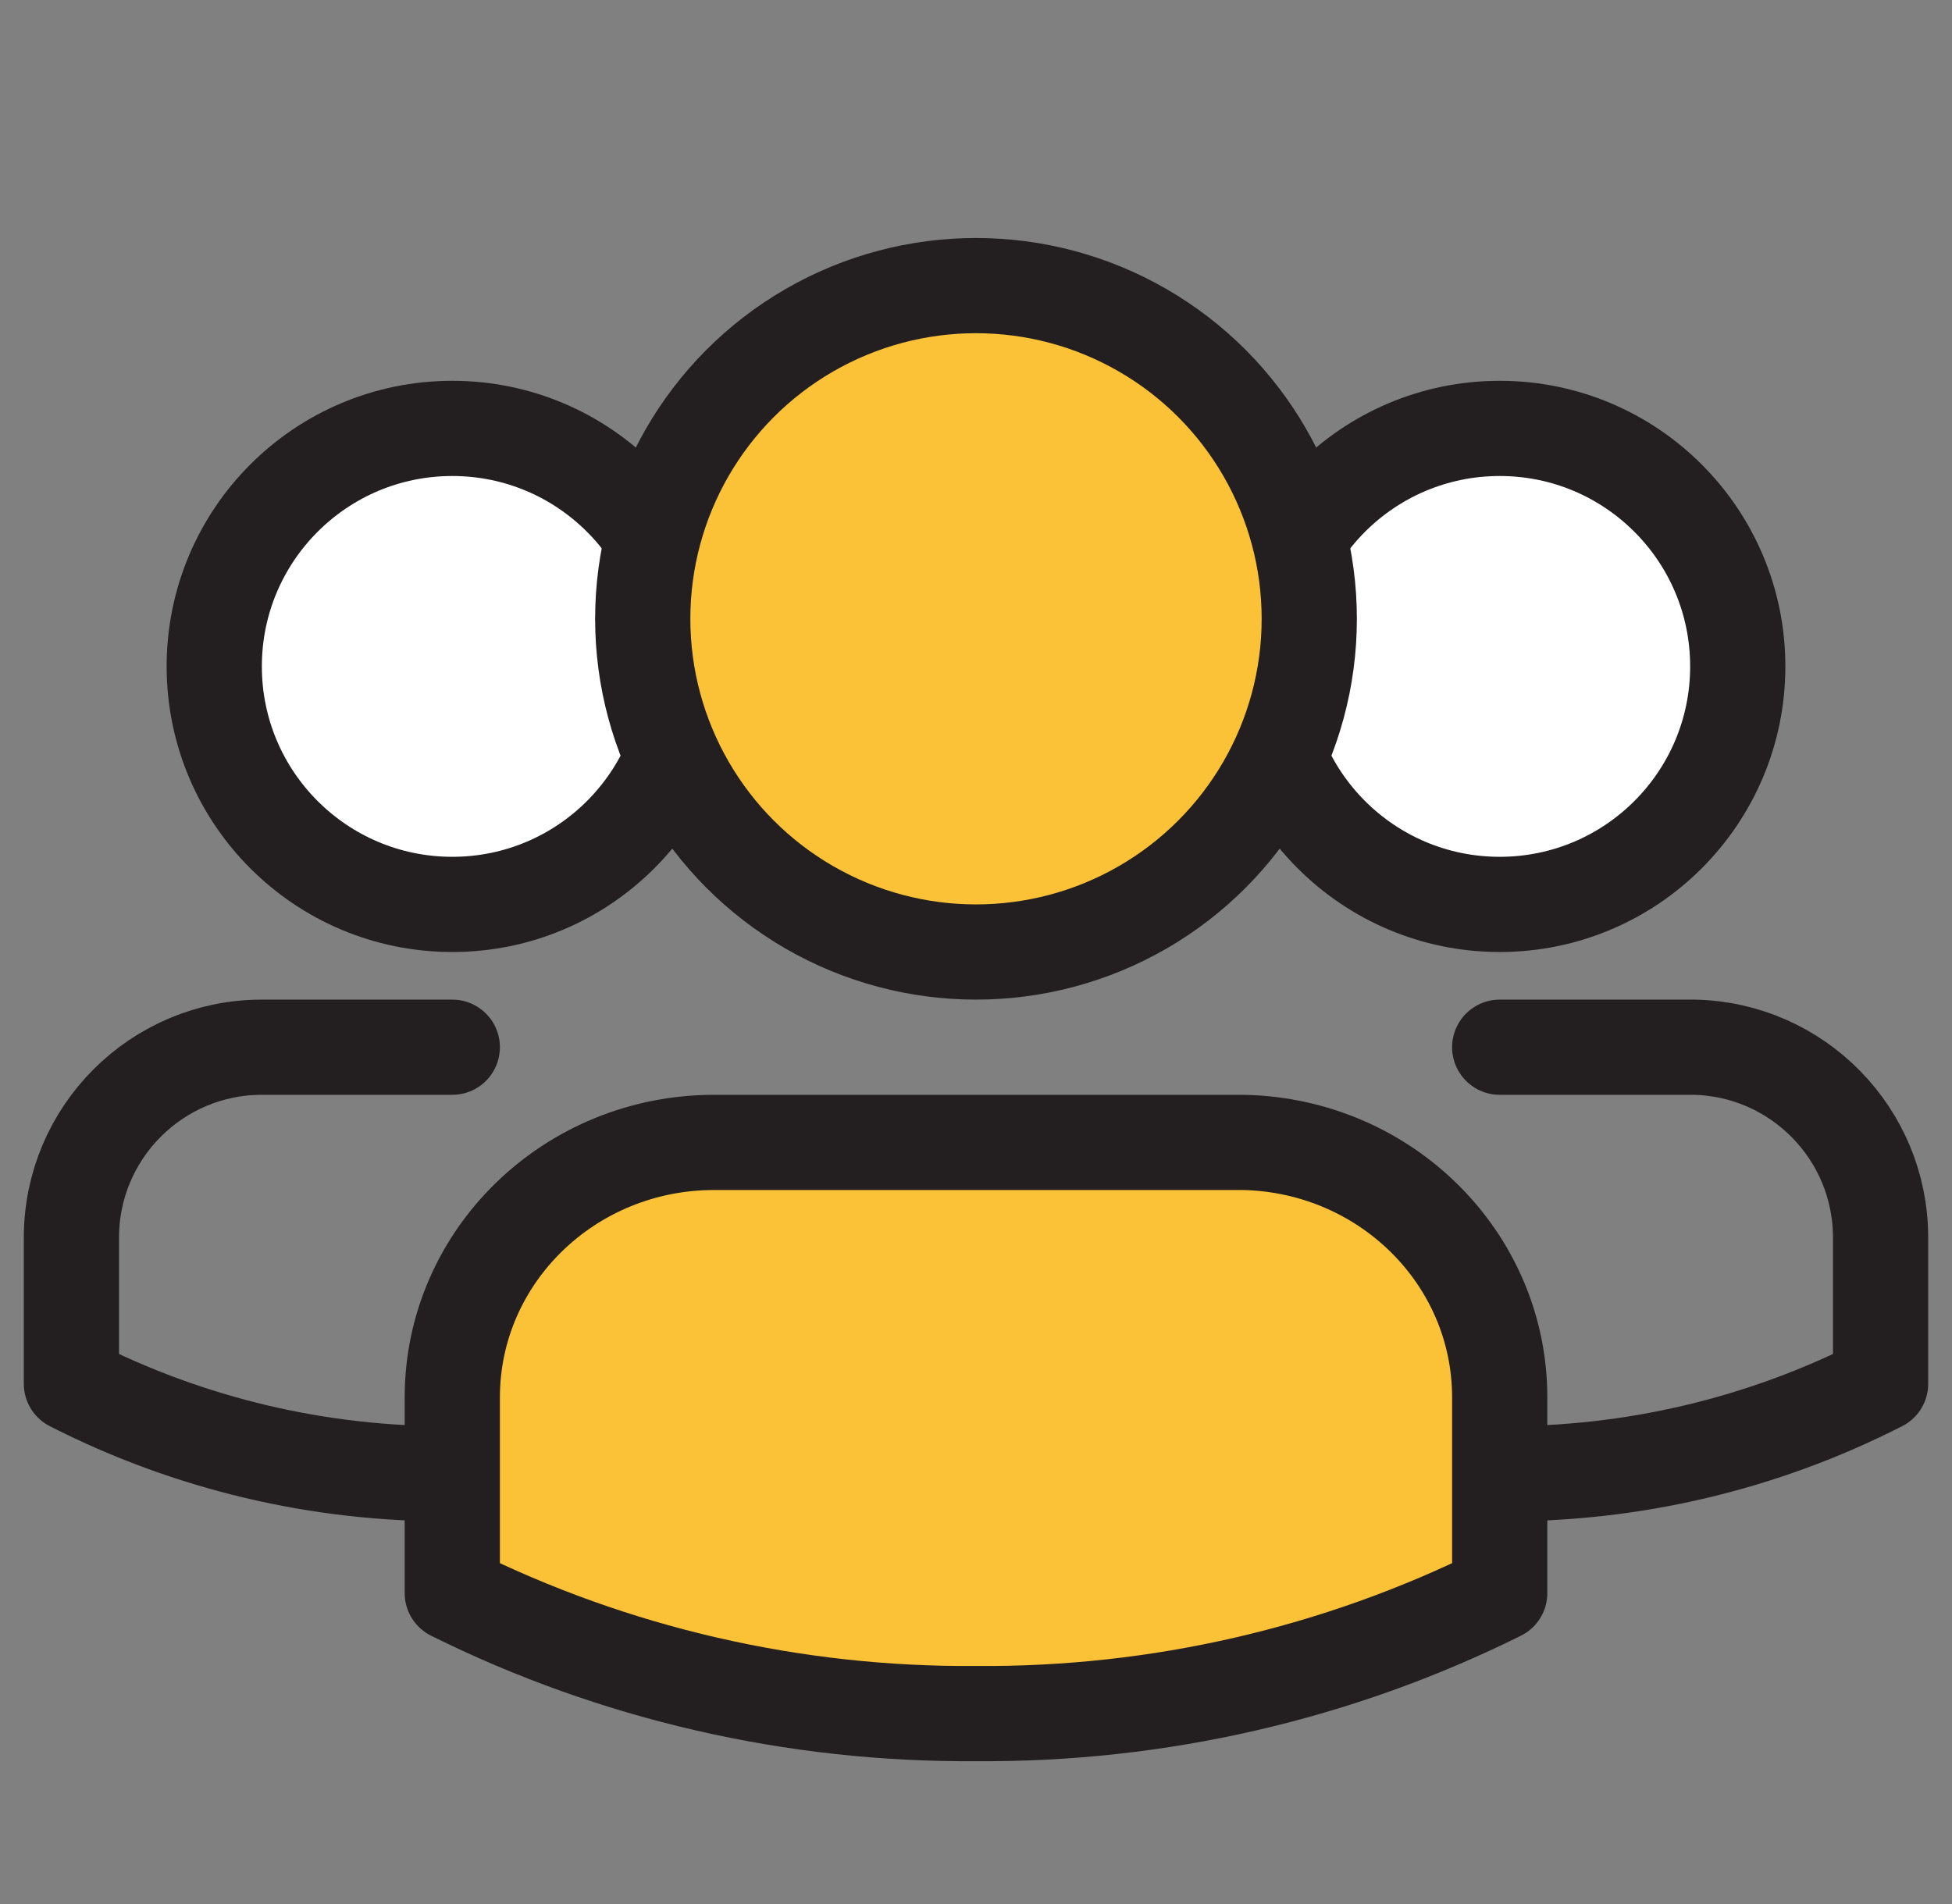
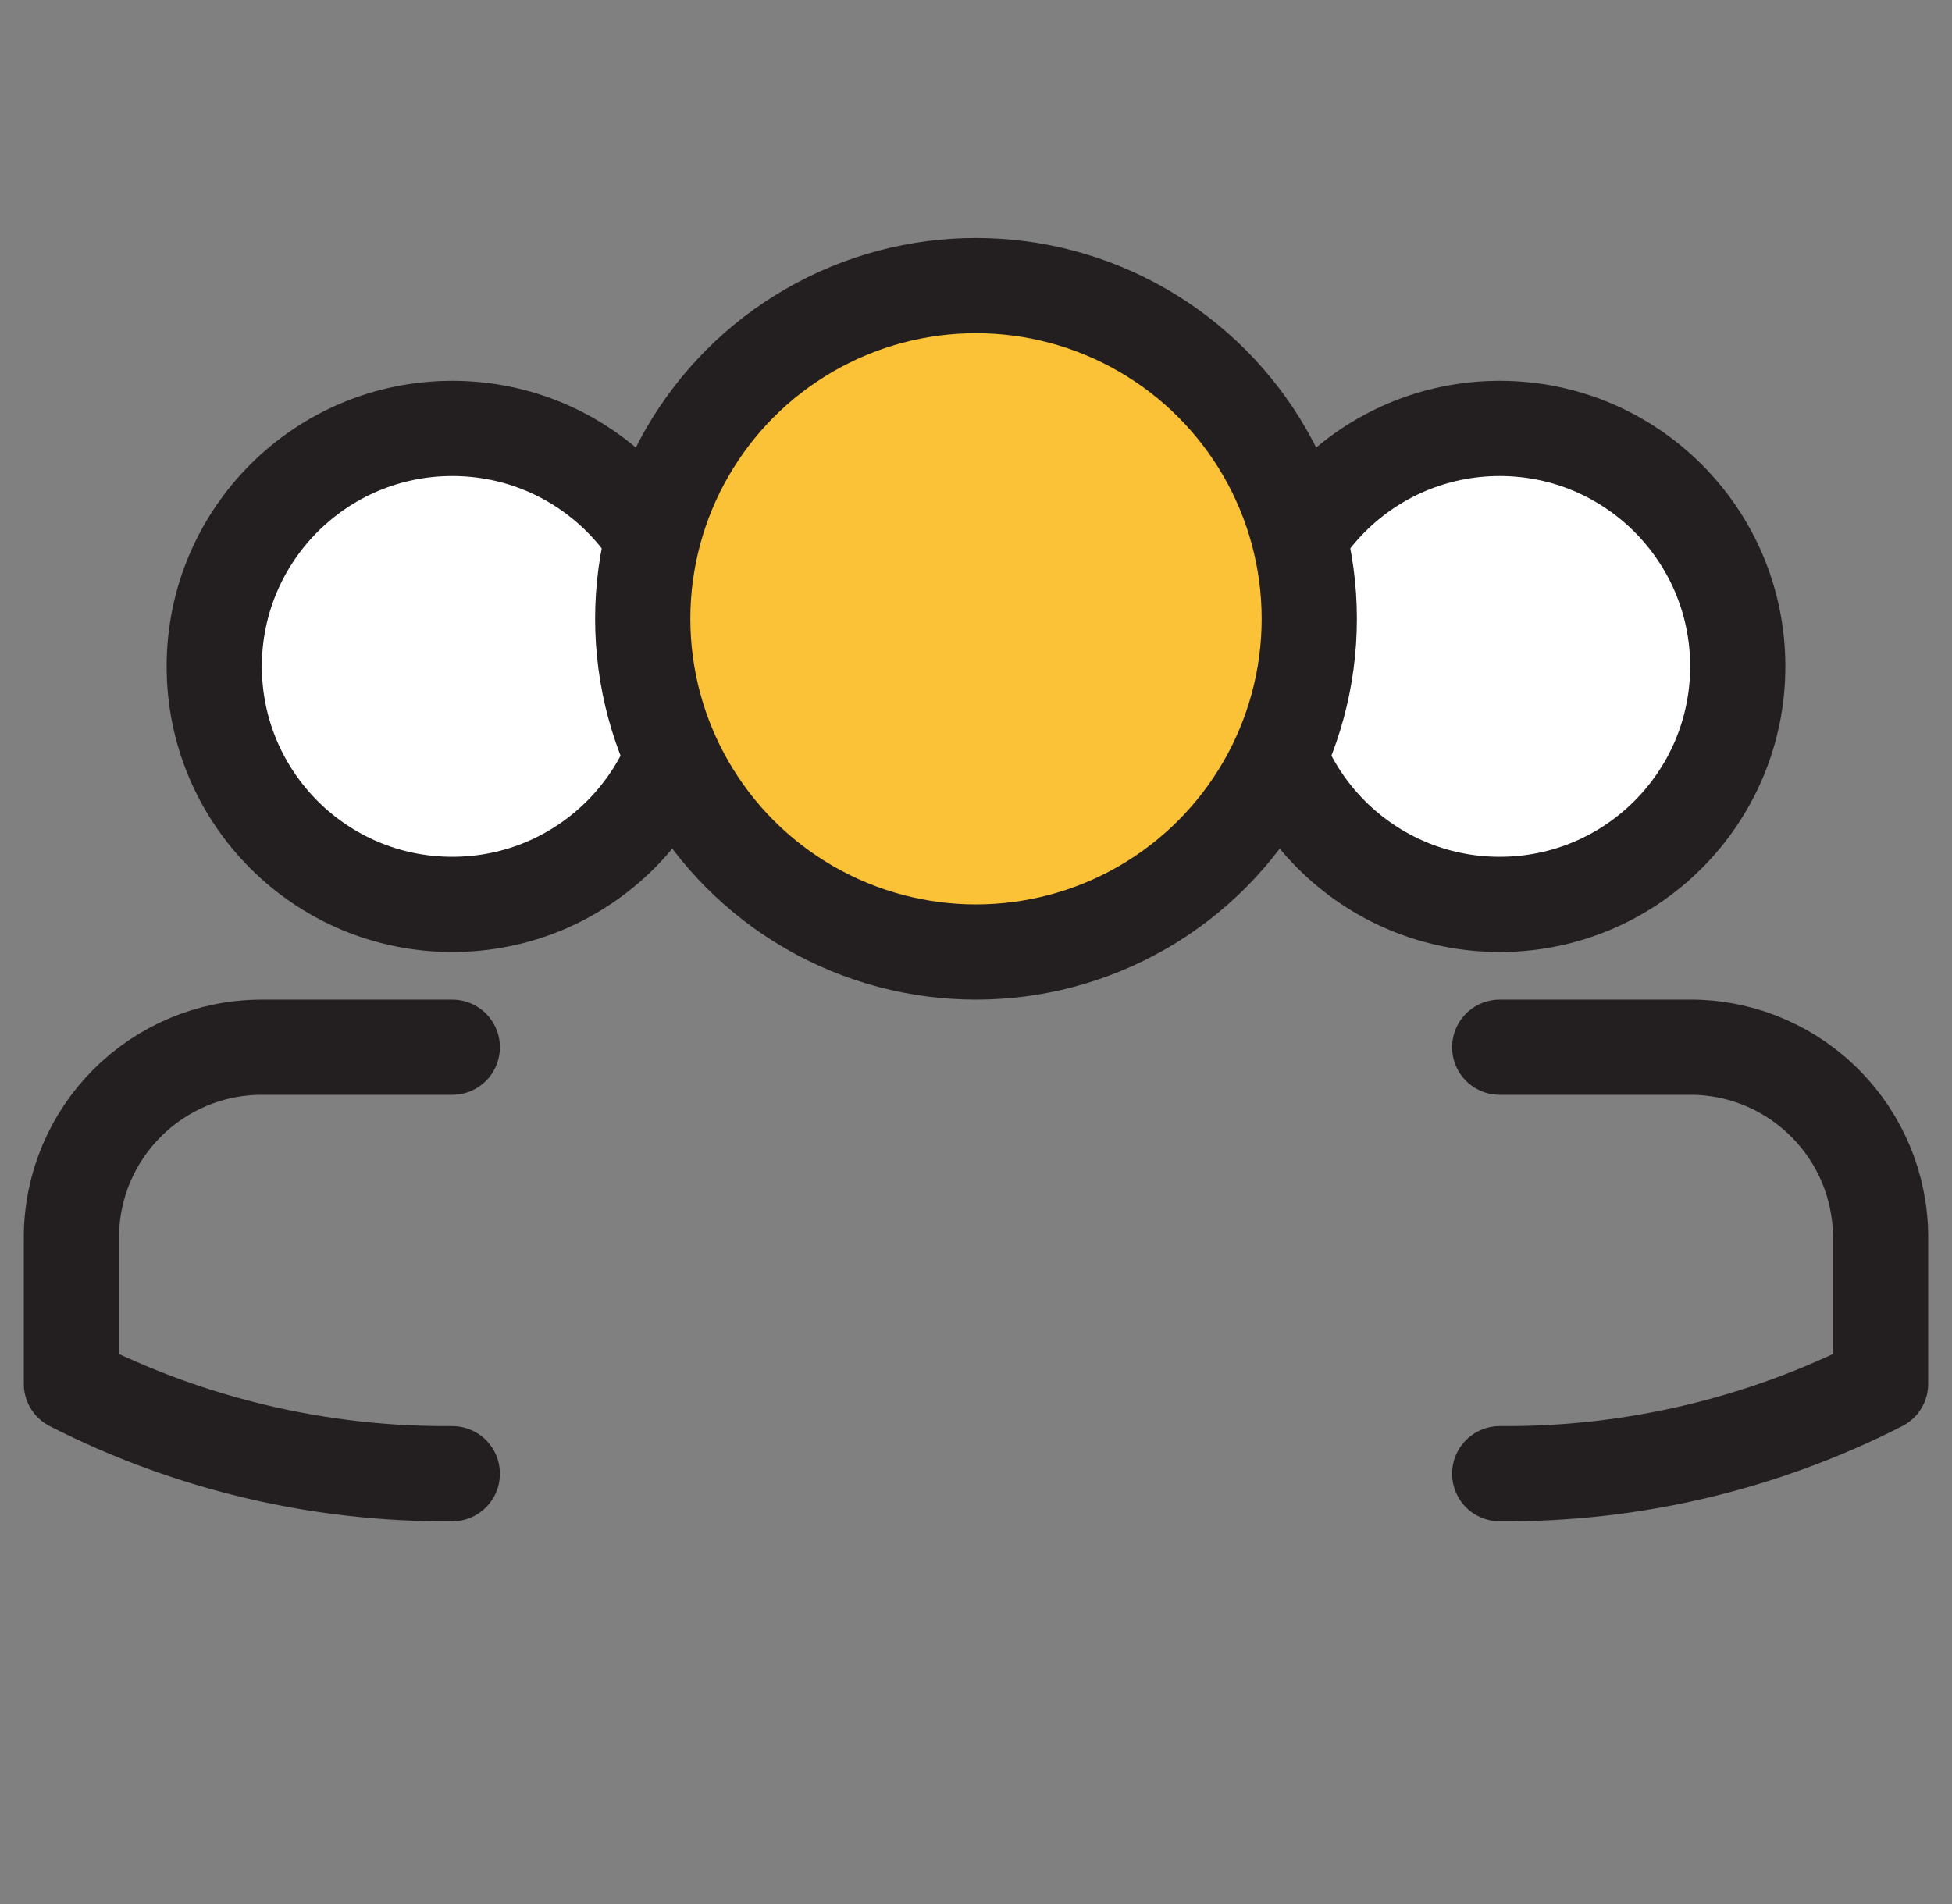
<svg xmlns="http://www.w3.org/2000/svg" width="41" height="40" viewBox="0 0 41 40" fill="none">
  <rect x="0" y="0" width="41" height="40" fill="#808080" stroke="none" />
  <circle cx="9.5" cy="14" r="5" fill="white" stroke="#231F20" stroke-width="2" stroke-linecap="round" stroke-linejoin="round" />
  <circle cx="31.5" cy="14" r="5" fill="white" stroke="#231F20" stroke-width="2" stroke-linecap="round" stroke-linejoin="round" />
  <path d="M9.5 22C9.5 22 8.659 22 5.5 22C3.291 22 1.5 23.791 1.5 26V29C1.5 29 1.5 29 1.5 29.07C3.976 30.334 6.72 30.982 9.5 30.96" stroke="#231F20" stroke-width="2" stroke-linecap="round" stroke-linejoin="round" />
  <path d="M31.5 22C34.659 22 32.431 22 35.59 22C37.764 22.049 39.501 23.826 39.5 26V29C39.5 29.07 39.5 29.07 39.5 29.07C37.024 30.334 34.28 30.982 31.5 30.96" stroke="#231F20" stroke-width="2" stroke-linecap="round" stroke-linejoin="round" />
-   <path fill-rule="evenodd" clip-rule="evenodd" d="M26.124 24H15C11.962 24 9.5 26.398 9.5 29.357V33.374C9.5 33.374 9.5 33.374 9.5 33.468C12.905 35.16 16.678 36.029 20.5 35.999C24.322 36.029 28.095 35.16 31.5 33.468C31.5 33.468 31.5 33.468 31.5 33.374V29.357C31.501 26.445 29.113 24.066 26.124 24V24Z" fill="#FCC237" stroke="#231F20" stroke-width="2" stroke-linecap="round" stroke-linejoin="round" />
  <circle cx="20.5" cy="13" r="7" fill="#FCC237" stroke="#231F20" stroke-width="2" stroke-linecap="round" stroke-linejoin="round" />
</svg>